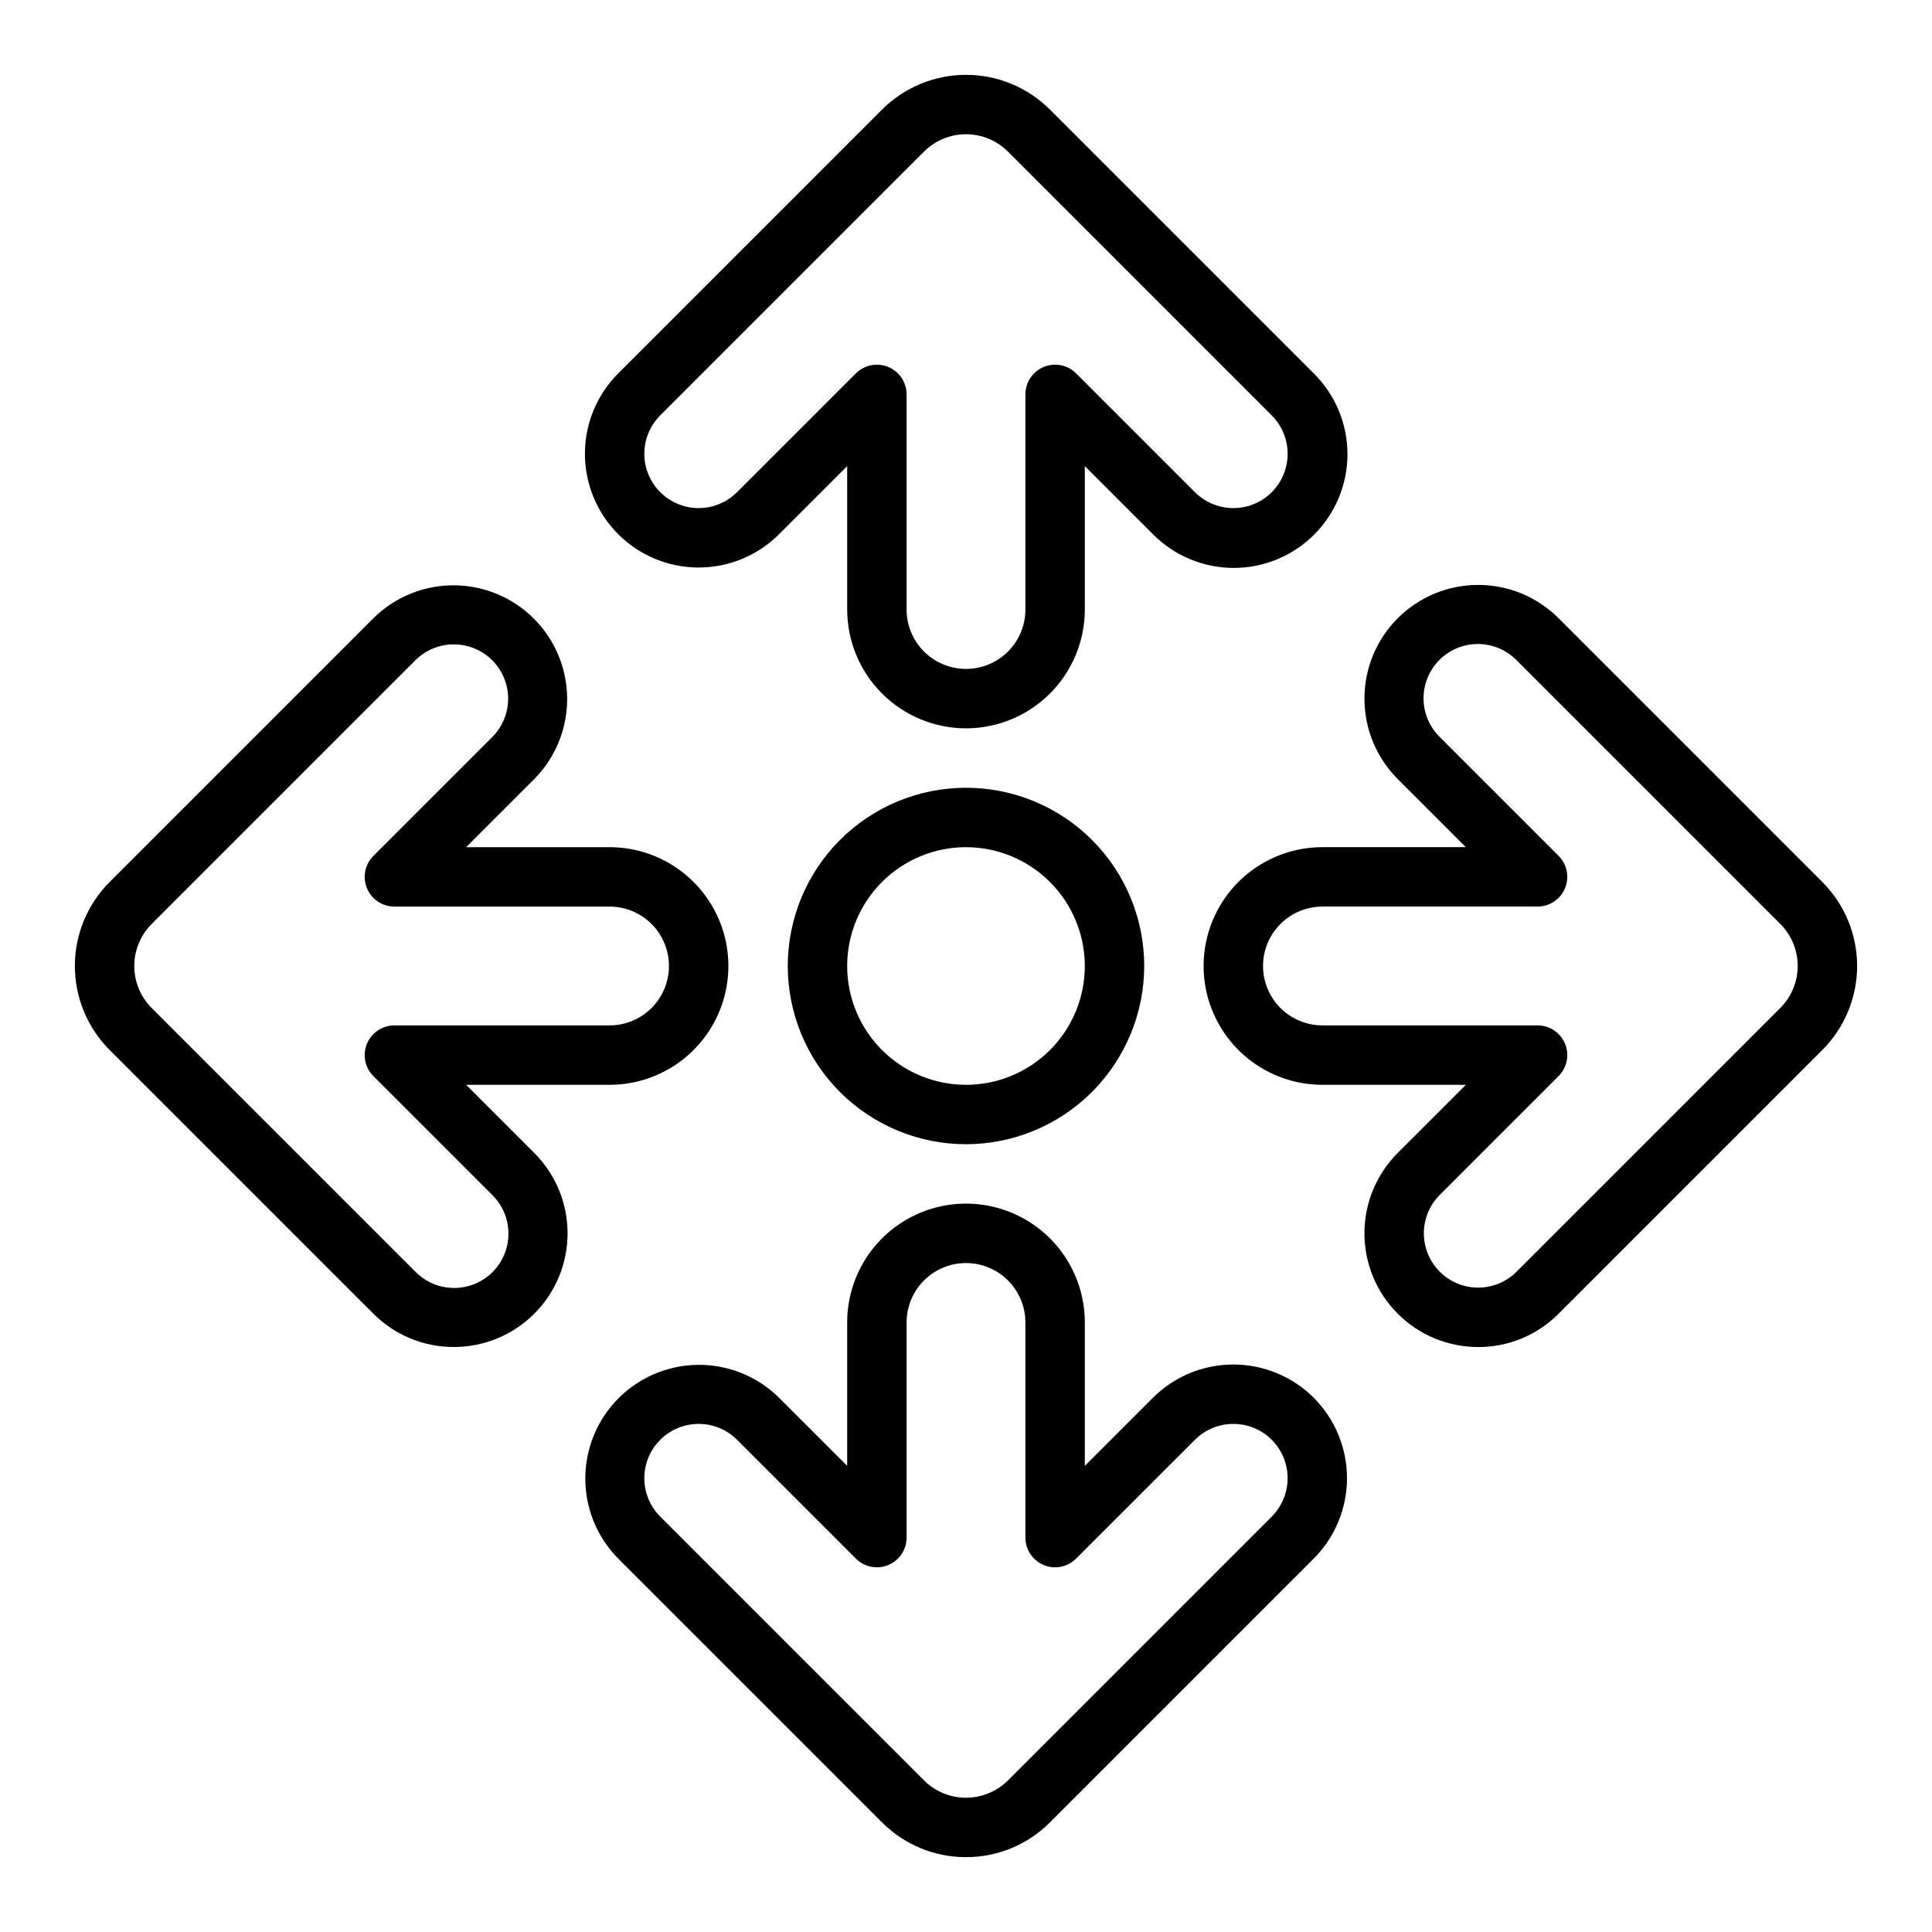
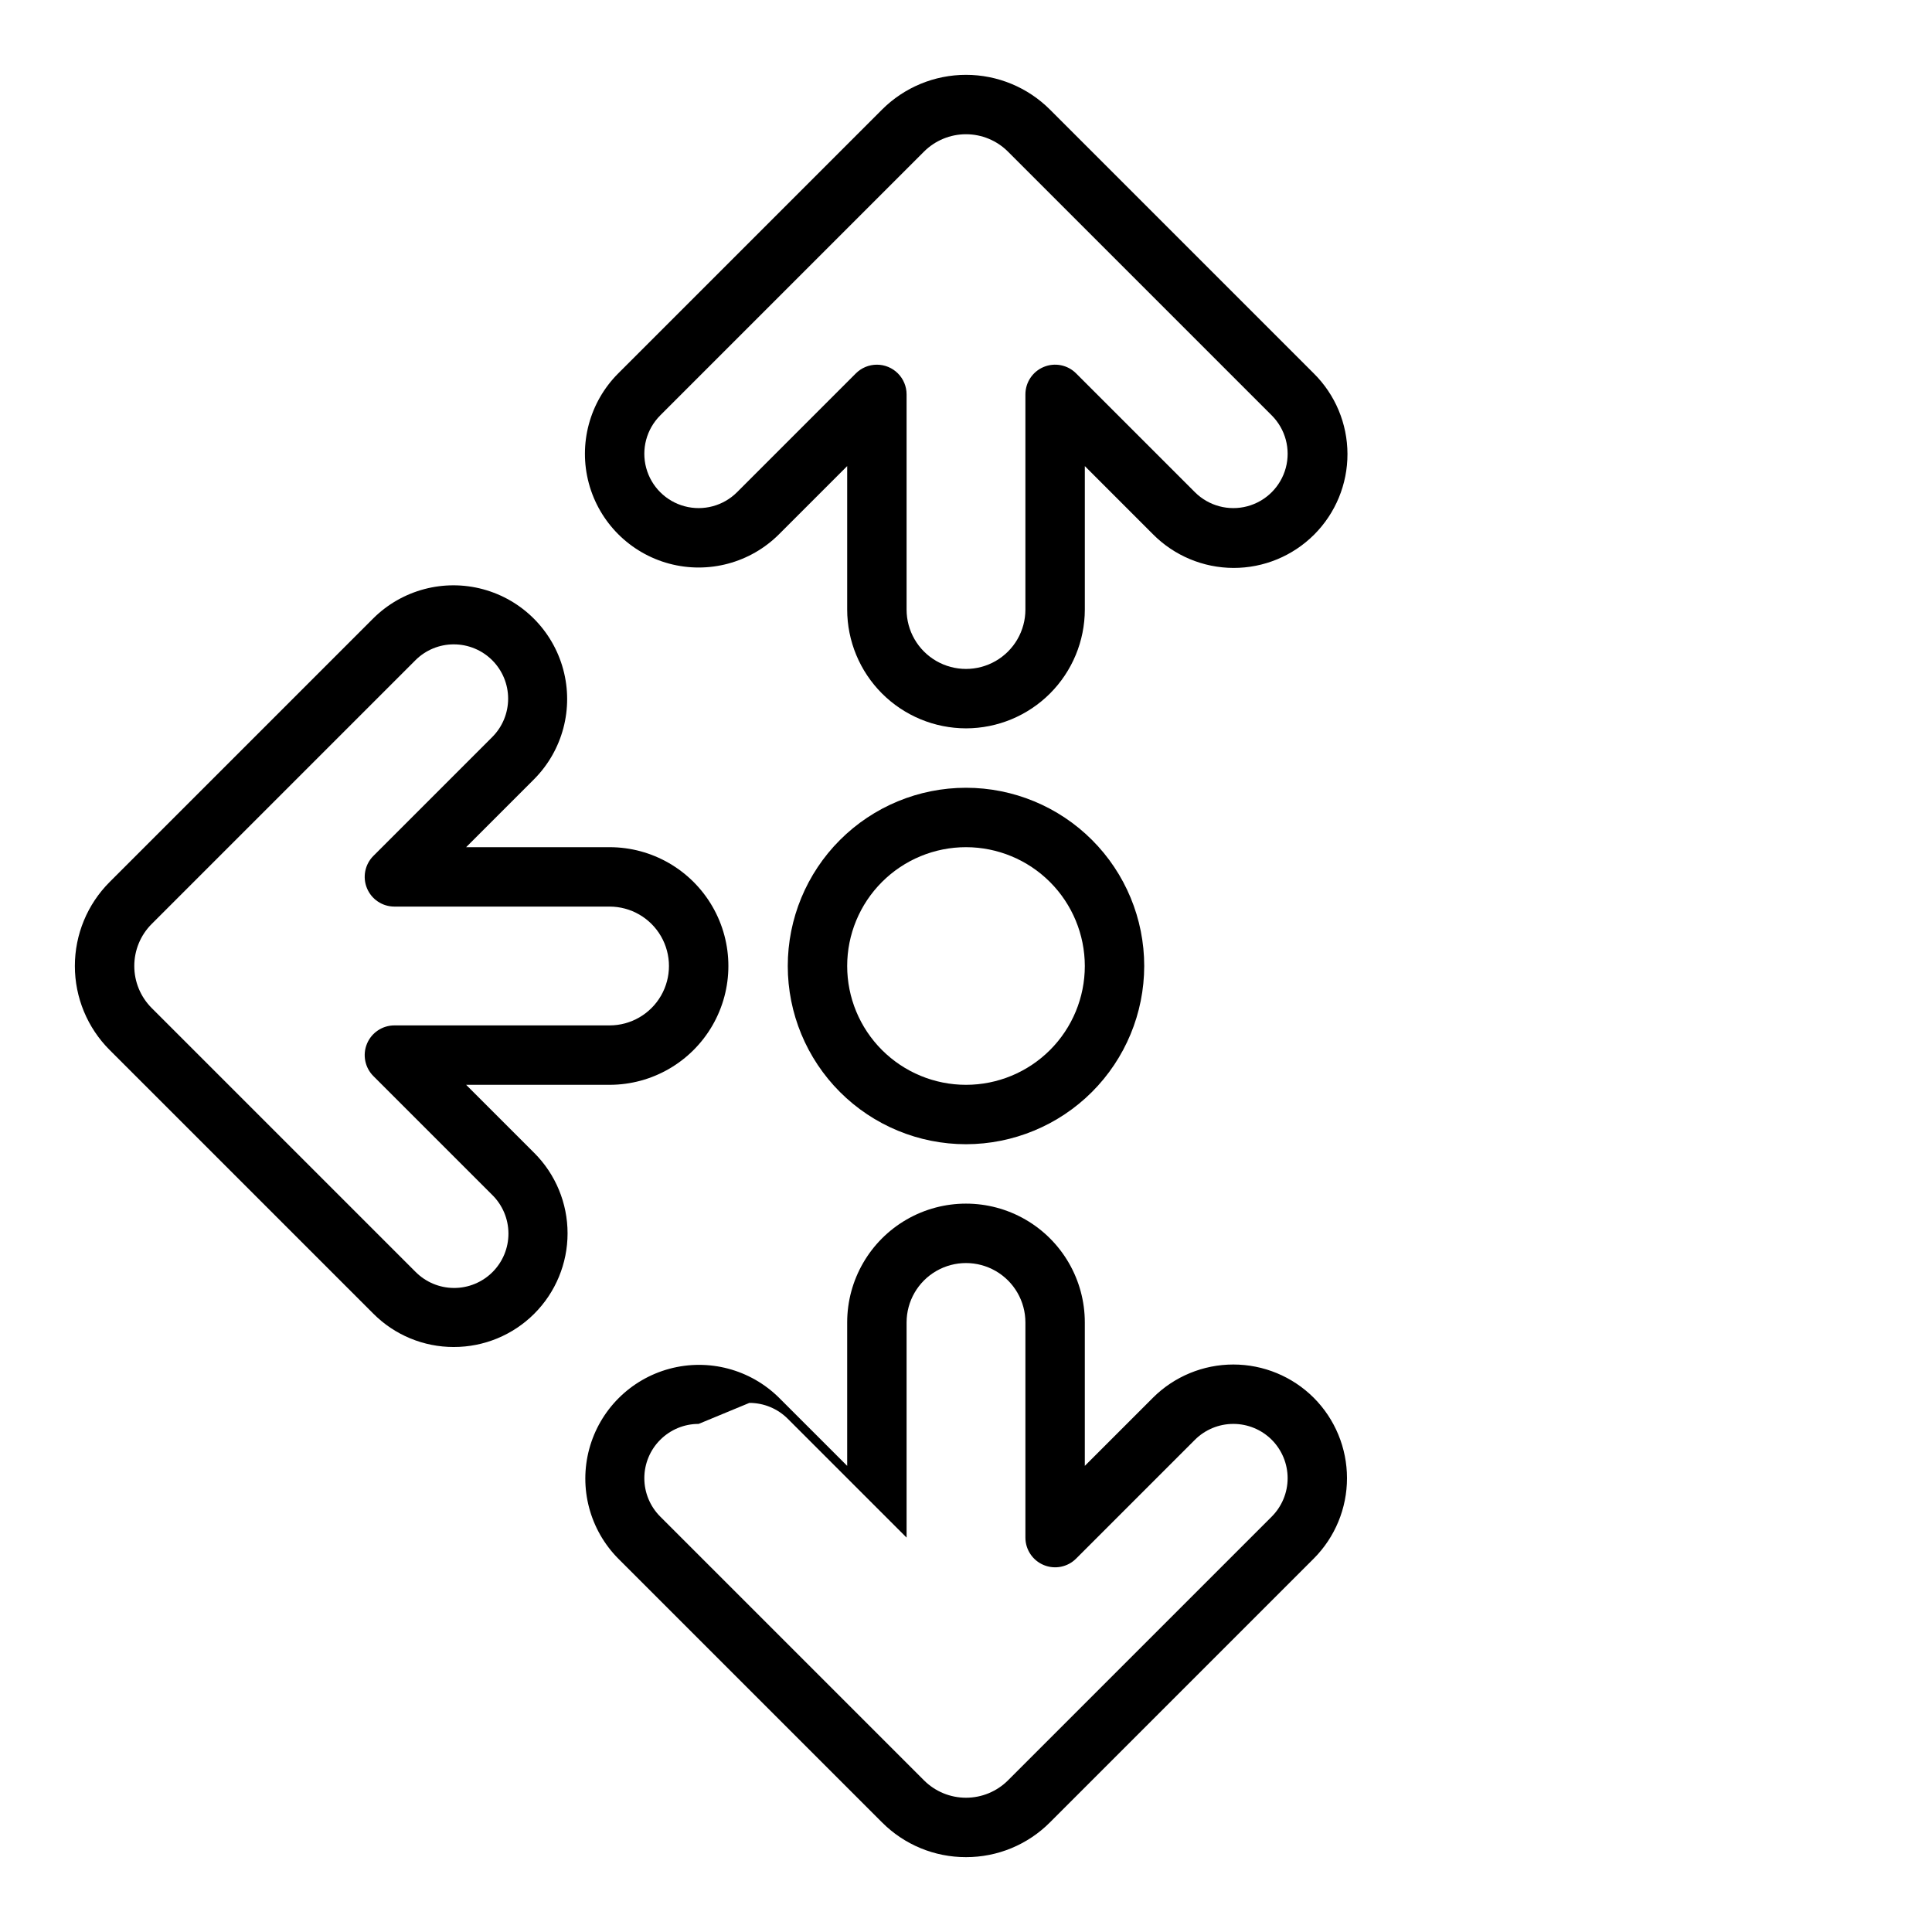
<svg xmlns="http://www.w3.org/2000/svg" fill="#000000" width="800px" height="800px" version="1.1" viewBox="144 144 512 512">
  <g>
    <path d="m400 337.02c-8.352-0.012-16.355-3.332-22.258-9.234-5.902-5.902-9.223-13.906-9.23-22.254v-38.012l-18.051 18.051c-7.613 7.613-18.711 10.586-29.113 7.801-10.398-2.789-18.523-10.91-21.309-21.312-2.785-10.398 0.188-21.496 7.801-29.109l69.895-69.895c5.902-5.906 13.914-9.223 22.266-9.223 8.348 0 16.359 3.316 22.262 9.223l69.895 69.895c5.699 5.641 8.914 13.32 8.934 21.34 0.02 8.02-3.156 15.715-8.828 21.387-5.668 5.668-13.363 8.848-21.383 8.828-8.02-0.023-15.699-3.238-21.344-8.934l-18.047-18.051v38.012c-0.012 8.348-3.332 16.352-9.234 22.254-5.902 5.902-13.906 9.223-22.254 9.234zm-23.617-96.375c2.086 0 4.09 0.828 5.566 2.305 1.477 1.477 2.305 3.481 2.305 5.566v57.016c0 5.625 3 10.82 7.871 13.633s10.875 2.812 15.746 0 7.871-8.008 7.871-13.633v-57.016c0-3.184 1.918-6.055 4.859-7.273 2.941-1.219 6.328-0.547 8.578 1.707l31.488 31.488c3.637 3.633 8.938 5.055 13.902 3.723 4.969-1.328 8.848-5.211 10.18-10.176 1.328-4.969-0.09-10.266-3.727-13.902l-69.895-69.895c-2.949-2.953-6.957-4.613-11.133-4.613-4.176 0-8.18 1.66-11.133 4.613l-69.895 69.895h0.004c-3.637 3.637-5.059 8.934-3.727 13.902 1.332 4.965 5.211 8.848 10.18 10.176 4.965 1.332 10.266-0.09 13.902-3.723l31.488-31.488c1.477-1.477 3.477-2.305 5.566-2.305z" />
-     <path d="m400 636.16c-8.355 0.023-16.375-3.301-22.266-9.223l-69.895-69.891c-7.551-7.629-10.477-18.691-7.684-29.055 2.797-10.363 10.891-18.457 21.25-21.25 10.363-2.793 21.43 0.133 29.055 7.684l18.051 18.047v-38.012c0-11.246 6-21.645 15.742-27.27 9.742-5.621 21.746-5.621 31.488 0 9.742 5.625 15.746 16.023 15.746 27.27v38.012l18.051-18.051h-0.004c5.656-5.644 13.32-8.812 21.312-8.812 7.988 0 15.652 3.168 21.309 8.812 5.644 5.656 8.812 13.32 8.812 21.312 0 7.988-3.168 15.652-8.812 21.309l-69.895 69.895c-5.891 5.922-13.906 9.246-22.262 9.223zm-70.852-114.81c-3.816-0.004-7.477 1.512-10.176 4.211-2.703 2.695-4.219 6.359-4.219 10.176s1.52 7.477 4.219 10.176l69.895 69.895c2.949 2.953 6.957 4.609 11.133 4.609s8.18-1.656 11.133-4.609l69.895-69.895h-0.004c2.695-2.699 4.211-6.359 4.211-10.176s-1.516-7.477-4.211-10.18c-2.699-2.695-6.359-4.207-10.176-4.207s-7.477 1.512-10.18 4.207l-31.488 31.488c-2.25 2.254-5.637 2.926-8.578 1.707-2.941-1.219-4.859-4.09-4.859-7.273v-57.016c0-5.621-3-10.82-7.871-13.633s-10.875-2.812-15.746 0-7.871 8.012-7.871 13.633v57.016c0 3.184-1.918 6.055-4.859 7.273-2.941 1.219-6.328 0.543-8.578-1.707l-31.488-31.488c-2.699-2.703-6.359-4.215-10.18-4.207z" />
+     <path d="m400 636.16c-8.355 0.023-16.375-3.301-22.266-9.223l-69.895-69.891c-7.551-7.629-10.477-18.691-7.684-29.055 2.797-10.363 10.891-18.457 21.25-21.25 10.363-2.793 21.43 0.133 29.055 7.684l18.051 18.047v-38.012c0-11.246 6-21.645 15.742-27.27 9.742-5.621 21.746-5.621 31.488 0 9.742 5.625 15.746 16.023 15.746 27.27v38.012l18.051-18.051h-0.004c5.656-5.644 13.32-8.812 21.312-8.812 7.988 0 15.652 3.168 21.309 8.812 5.644 5.656 8.812 13.32 8.812 21.312 0 7.988-3.168 15.652-8.812 21.309l-69.895 69.895c-5.891 5.922-13.906 9.246-22.262 9.223zm-70.852-114.81c-3.816-0.004-7.477 1.512-10.176 4.211-2.703 2.695-4.219 6.359-4.219 10.176s1.52 7.477 4.219 10.176l69.895 69.895c2.949 2.953 6.957 4.609 11.133 4.609s8.18-1.656 11.133-4.609l69.895-69.895h-0.004c2.695-2.699 4.211-6.359 4.211-10.176s-1.516-7.477-4.211-10.18c-2.699-2.695-6.359-4.207-10.176-4.207s-7.477 1.512-10.18 4.207l-31.488 31.488c-2.25 2.254-5.637 2.926-8.578 1.707-2.941-1.219-4.859-4.09-4.859-7.273v-57.016c0-5.621-3-10.82-7.871-13.633s-10.875-2.812-15.746 0-7.871 8.012-7.871 13.633v57.016l-31.488-31.488c-2.699-2.703-6.359-4.215-10.18-4.207z" />
    <path d="m264.27 500.97c-7.996 0.016-15.664-3.156-21.312-8.812l-69.895-69.895c-5.906-5.902-9.223-13.914-9.223-22.262 0-8.352 3.316-16.363 9.223-22.266l69.895-69.895c7.625-7.551 18.691-10.477 29.051-7.684 10.363 2.797 18.457 10.891 21.25 21.25 2.797 10.363-0.129 21.43-7.68 29.055l-18.051 18.051h38.012c11.25 0 21.645 6 27.27 15.742 5.625 9.742 5.625 21.746 0 31.488-5.625 9.742-16.02 15.746-27.27 15.746h-38.012l18.051 18.051v-0.004c5.656 5.648 8.832 13.316 8.832 21.309 0.004 7.992-3.176 15.66-8.828 21.309-5.652 5.652-13.32 8.824-21.312 8.816zm0-186.21c-3.82-0.004-7.481 1.508-10.18 4.211l-69.895 69.895c-2.953 2.949-4.609 6.957-4.609 11.133s1.656 8.18 4.609 11.133l69.895 69.895v-0.004c2.691 2.738 6.363 4.285 10.203 4.301 3.836 0.016 7.523-1.504 10.234-4.215 2.715-2.715 4.234-6.402 4.215-10.238-0.016-3.84-1.562-7.512-4.297-10.203l-31.488-31.488c-2.254-2.25-2.926-5.637-1.707-8.578 1.219-2.941 4.09-4.859 7.273-4.859h57.016c5.625 0 10.82-3 13.633-7.871s2.812-10.875 0-15.746-8.008-7.871-13.633-7.871h-57.016c-3.184 0-6.055-1.918-7.273-4.859-1.219-2.941-0.547-6.328 1.707-8.578l31.488-31.488c2.699-2.699 4.215-6.359 4.215-10.176 0.004-3.816-1.516-7.481-4.215-10.18-2.699-2.695-6.363-4.211-10.18-4.211z" />
-     <path d="m535.73 500.98c-7.996 0-15.66-3.176-21.312-8.828s-8.828-13.316-8.828-21.309c0-7.992 3.176-15.66 8.828-21.312l18.051-18.047h-38.012c-11.246 0-21.645-6.004-27.27-15.746-5.621-9.742-5.621-21.746 0-31.488 5.625-9.742 16.023-15.742 27.27-15.742h38.008l-18.051-18.051h0.004c-5.652-5.652-8.828-13.316-8.828-21.312 0-7.992 3.176-15.656 8.828-21.309s13.32-8.828 21.312-8.828 15.66 3.176 21.312 8.828l69.895 69.895h-0.004c5.906 5.902 9.223 13.914 9.223 22.266 0 8.348-3.316 16.359-9.223 22.262l-69.891 69.895c-5.641 5.672-13.316 8.852-21.312 8.828zm-41.273-116.73c-5.621 0-10.82 3-13.633 7.871s-2.812 10.875 0 15.746 8.012 7.871 13.633 7.871h57.016c3.184 0 6.055 1.918 7.273 4.859 1.219 2.941 0.547 6.328-1.707 8.578l-31.488 31.488c-3.637 3.637-5.055 8.938-3.723 13.902 1.328 4.969 5.207 8.848 10.176 10.18s10.266-0.09 13.902-3.727l69.895-69.895v0.004c2.953-2.953 4.609-6.957 4.609-11.133s-1.656-8.184-4.609-11.133l-69.895-69.895c-2.691-2.734-6.363-4.285-10.203-4.301-3.836-0.016-7.519 1.504-10.234 4.219-2.715 2.711-4.231 6.398-4.215 10.234 0.016 3.84 1.562 7.512 4.301 10.203l31.488 31.488c2.25 2.25 2.922 5.637 1.703 8.578-1.219 2.941-4.09 4.859-7.273 4.859z" />
    <path d="m400 447.23c-12.527 0-24.543-4.977-33.398-13.832-8.859-8.859-13.836-20.875-13.836-33.398 0-12.527 4.977-24.543 13.836-33.398 8.855-8.859 20.871-13.836 33.398-13.836 12.523 0 24.539 4.977 33.398 13.836 8.855 8.855 13.832 20.871 13.832 33.398-0.016 12.52-4.996 24.527-13.848 33.383-8.855 8.852-20.863 13.832-33.383 13.848zm0-78.719c-8.352 0-16.363 3.316-22.266 9.223-5.906 5.902-9.223 13.914-9.223 22.266s3.316 16.359 9.223 22.266c5.902 5.902 13.914 9.223 22.266 9.223s16.359-3.32 22.266-9.223c5.902-5.906 9.223-13.914 9.223-22.266-0.012-8.352-3.332-16.355-9.234-22.258-5.902-5.902-13.906-9.223-22.254-9.23z" />
  </g>
</svg>